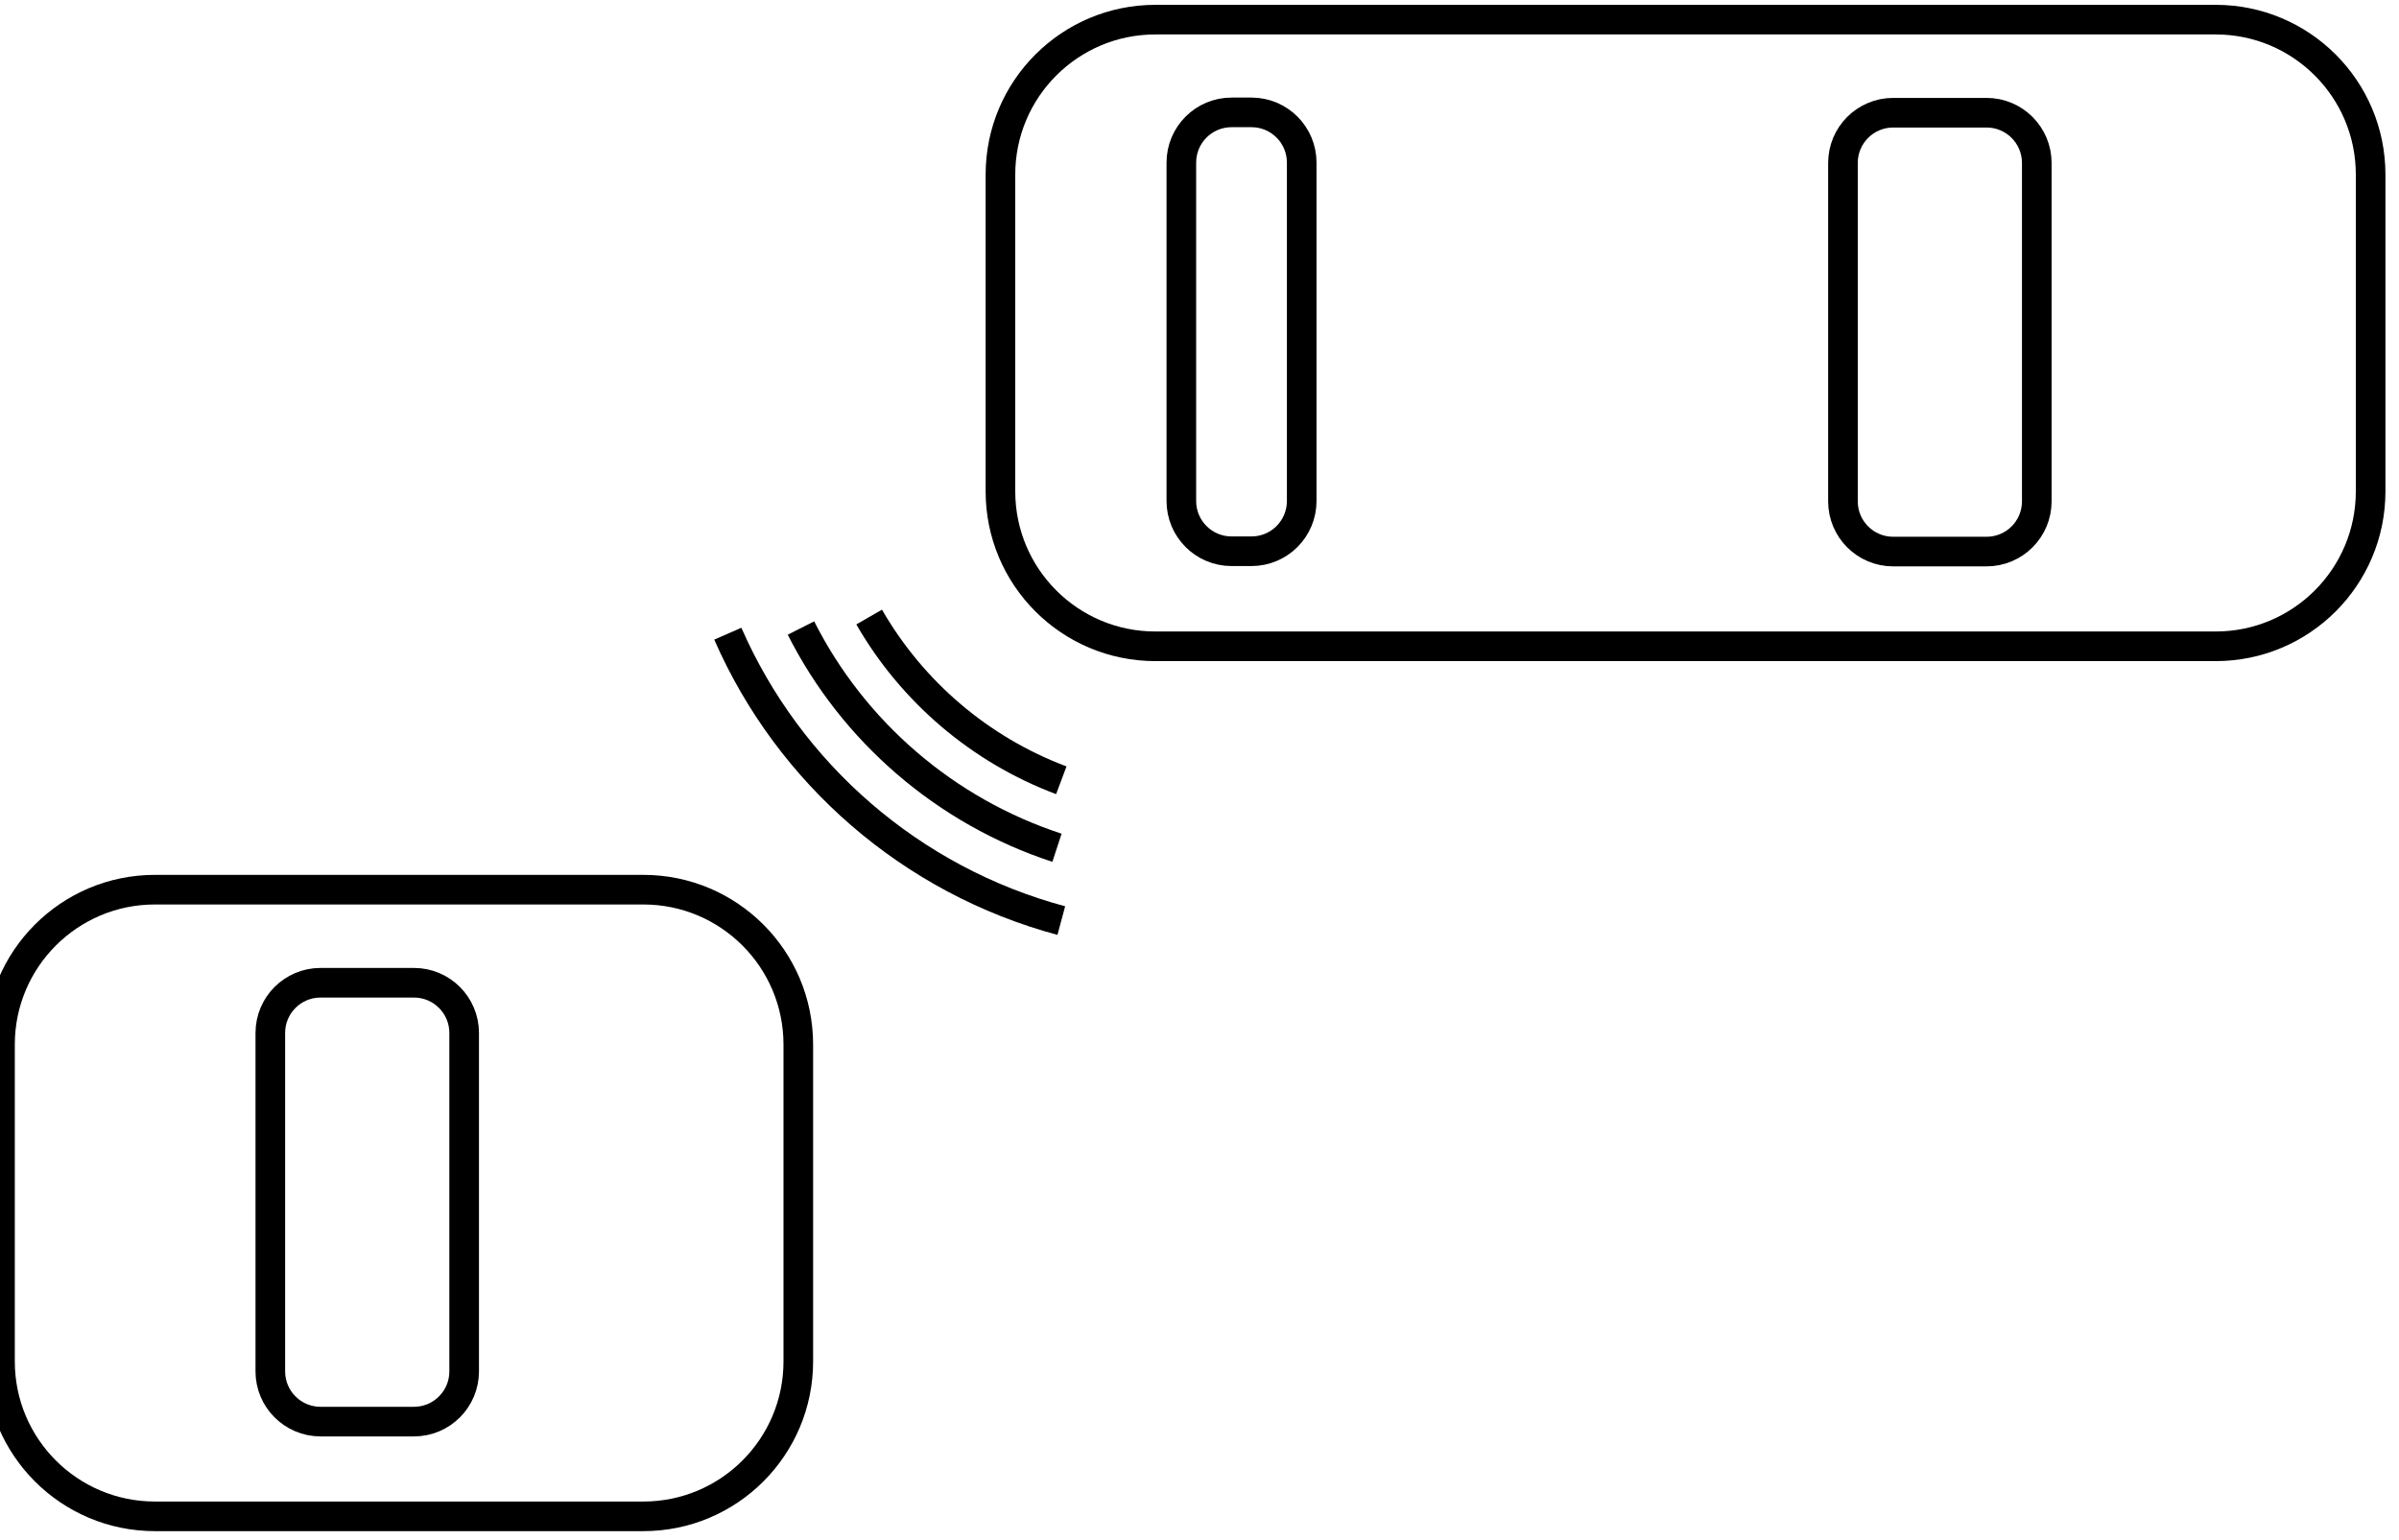
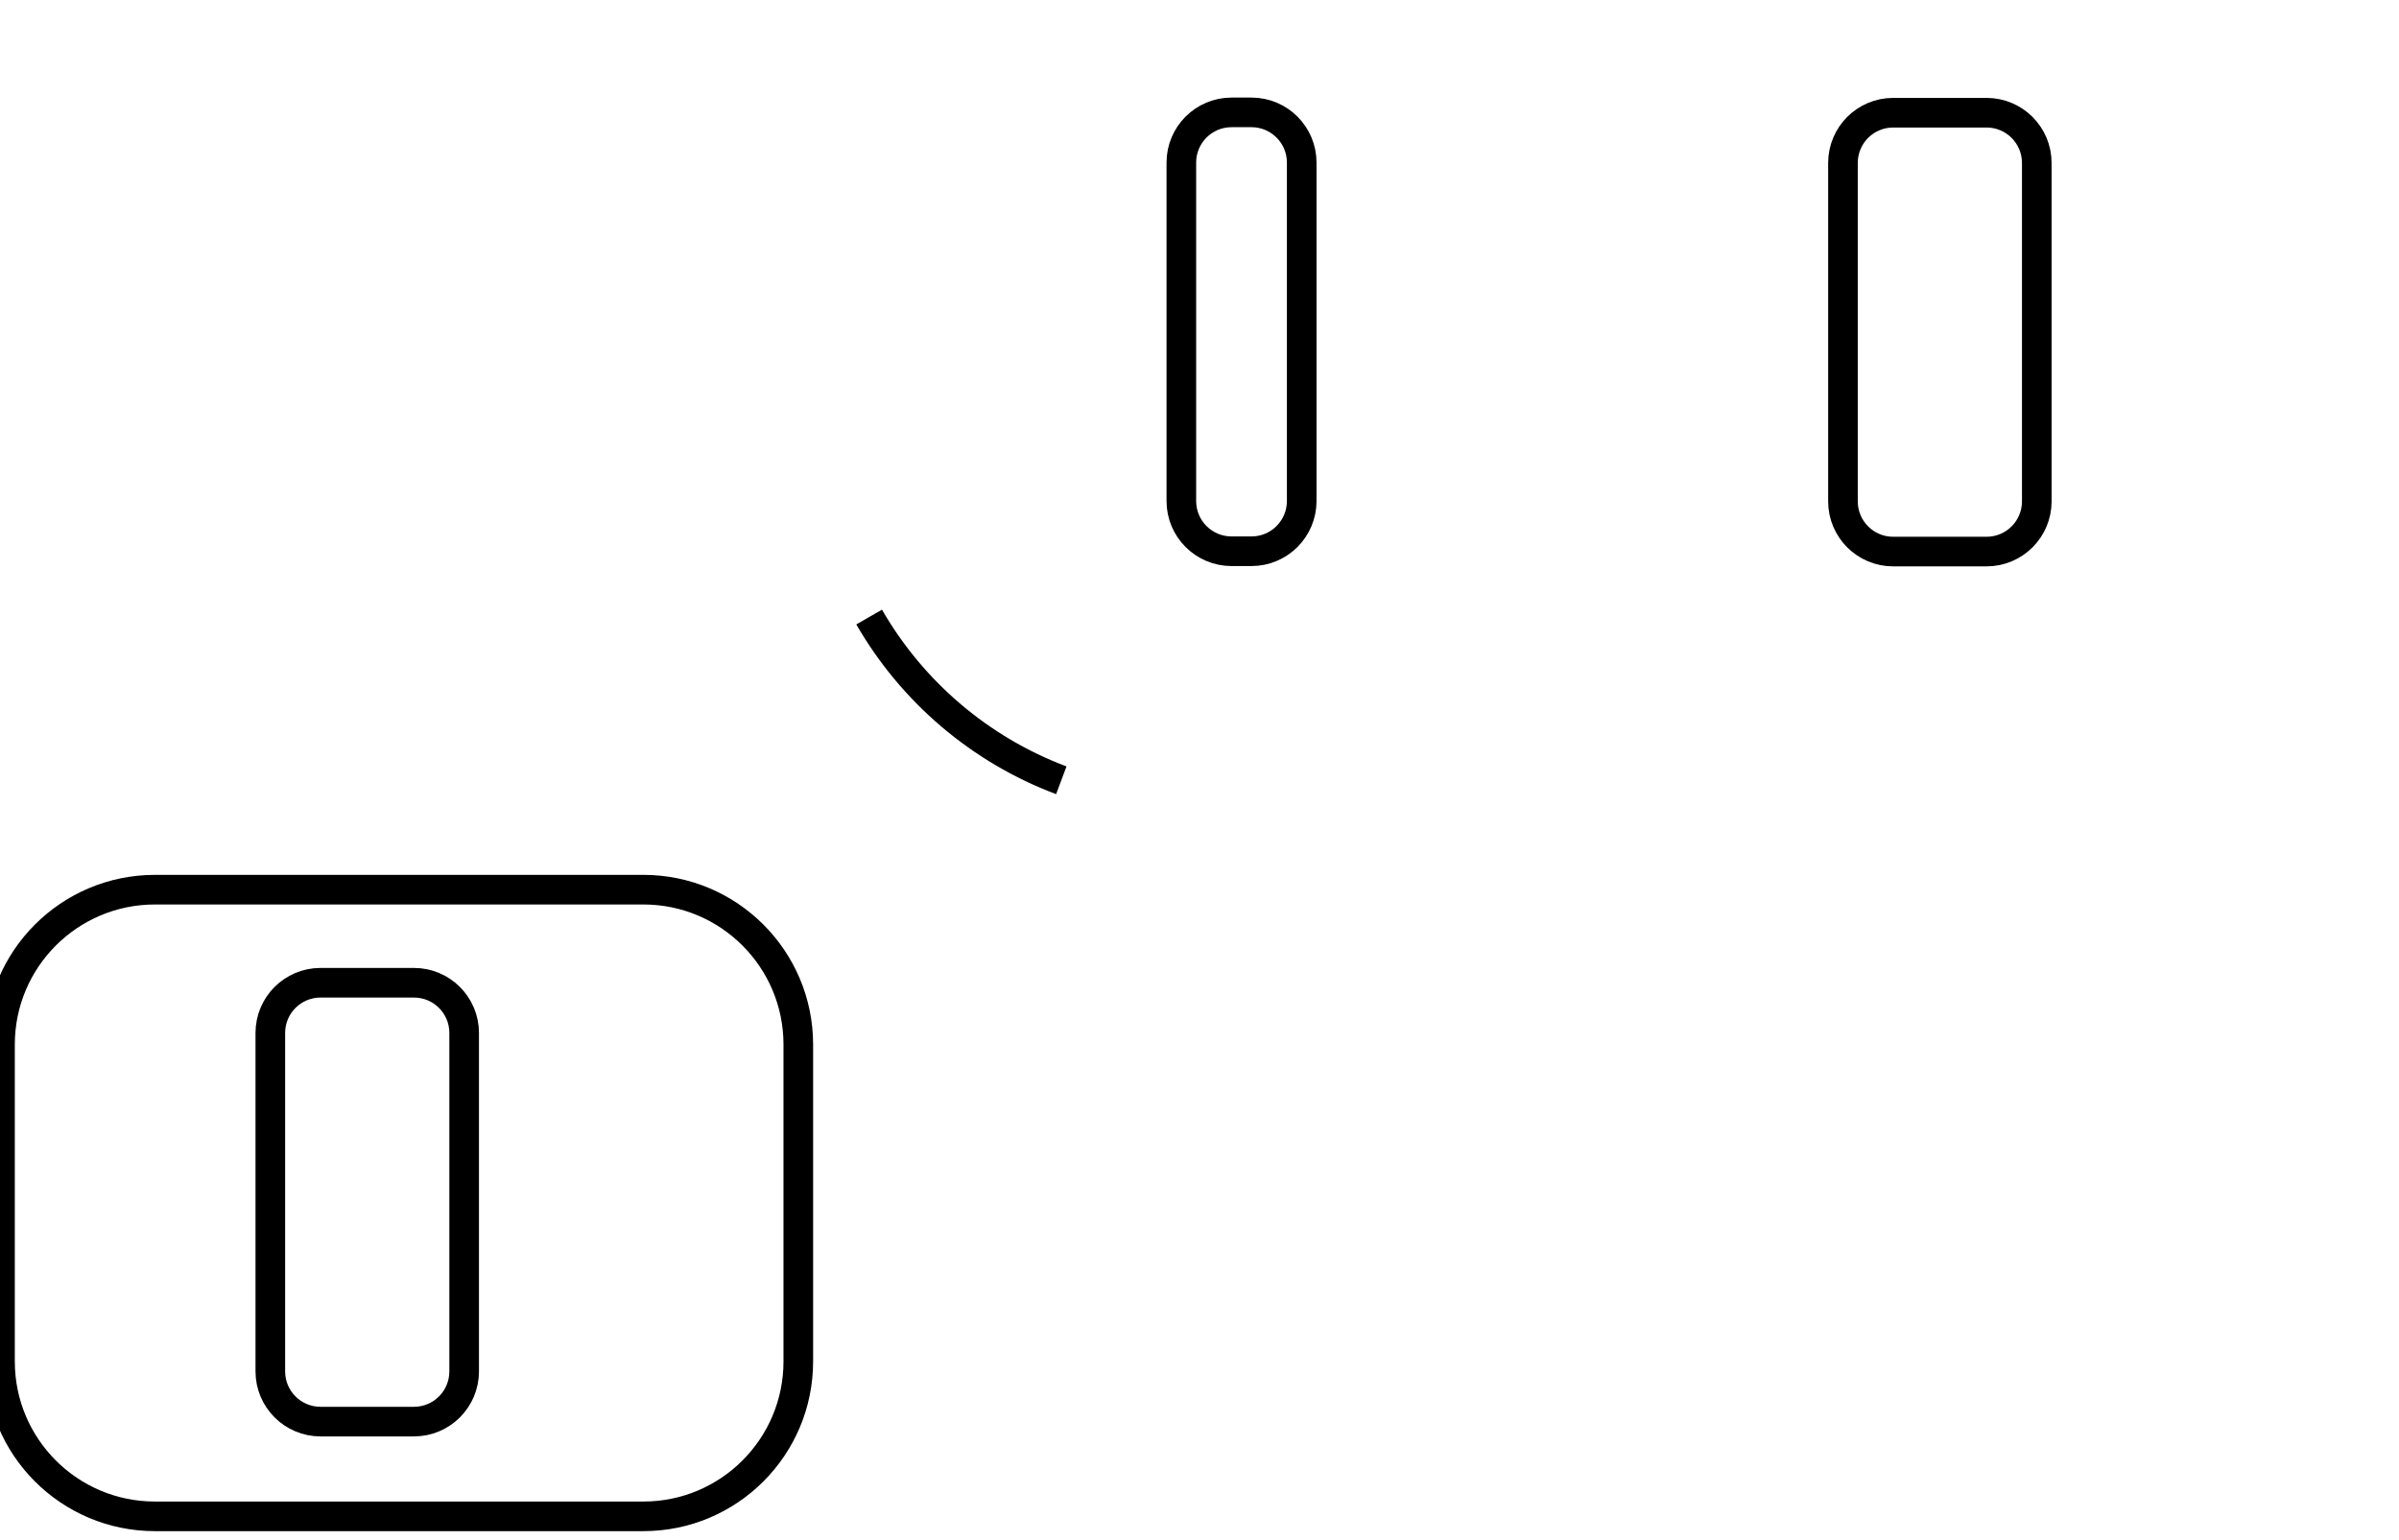
<svg xmlns="http://www.w3.org/2000/svg" width="81" height="52" viewBox="0 0 81 52" fill="none">
-   <path d="M33.779 5.894V16.593C33.779 19.482 36.121 21.824 39.011 21.824L74.811 21.824C77.7 21.824 80.042 19.482 80.042 16.593V5.894C80.042 3.005 77.7 0.663 74.811 0.663L39.011 0.663C36.121 0.663 33.779 3.005 33.779 5.894Z" stroke="black" />
  <path d="M62.226 5.502V16.93C62.226 17.866 62.984 18.625 63.921 18.625H67.075C68.011 18.625 68.77 17.866 68.77 16.93V5.502C68.77 4.565 68.011 3.806 67.075 3.806H63.921C62.984 3.806 62.226 4.565 62.226 5.502Z" stroke="black" />
  <path d="M39.887 5.49V16.919C39.887 17.855 40.646 18.614 41.582 18.614H42.255C43.192 18.614 43.951 17.855 43.951 16.919V5.49C43.951 4.554 43.192 3.795 42.255 3.795H41.582C40.646 3.795 39.887 4.554 39.887 5.49Z" stroke="black" />
  <path d="M0 35.273L0 45.972C0 48.861 2.342 51.203 5.231 51.203H21.723C24.612 51.203 26.954 48.861 26.954 45.972V35.273C26.954 32.384 24.612 30.042 21.723 30.042H5.231C2.342 30.042 0 32.384 0 35.273Z" stroke="black" />
  <path d="M9.127 34.88V46.308C9.127 47.245 9.886 48.004 10.822 48.004H13.977C14.913 48.004 15.672 47.245 15.672 46.308V34.88C15.672 33.944 14.913 33.185 13.977 33.185H10.822C9.886 33.185 9.127 33.944 9.127 34.88Z" stroke="black" />
  <path d="M35.834 26.348C33.084 25.316 30.794 23.351 29.346 20.836" stroke="black" />
-   <path d="M35.688 28.627C31.916 27.392 28.806 24.698 27.044 21.207" stroke="black" />
-   <path d="M35.834 31.086C30.771 29.727 26.64 26.124 24.574 21.398" stroke="black" />
</svg>